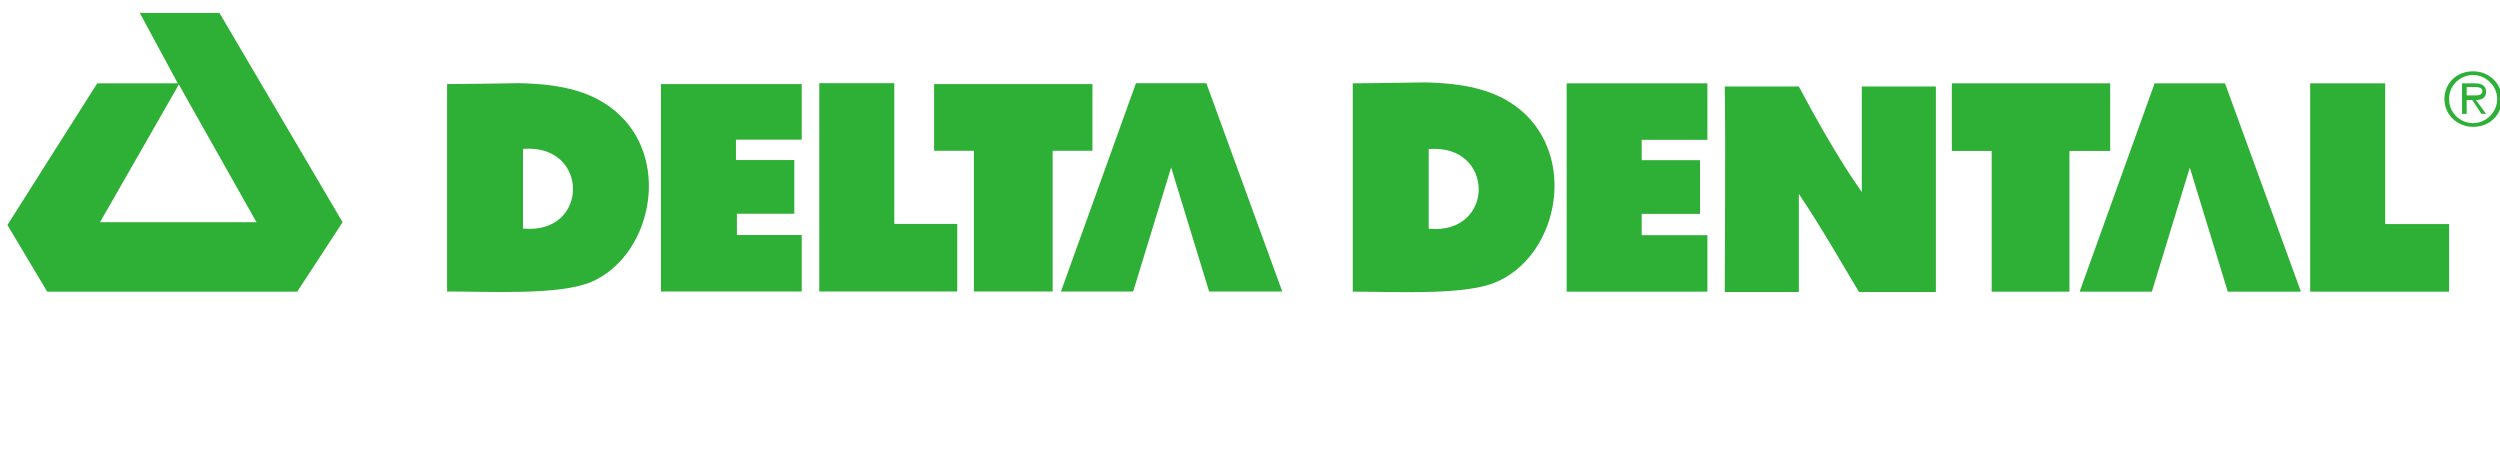
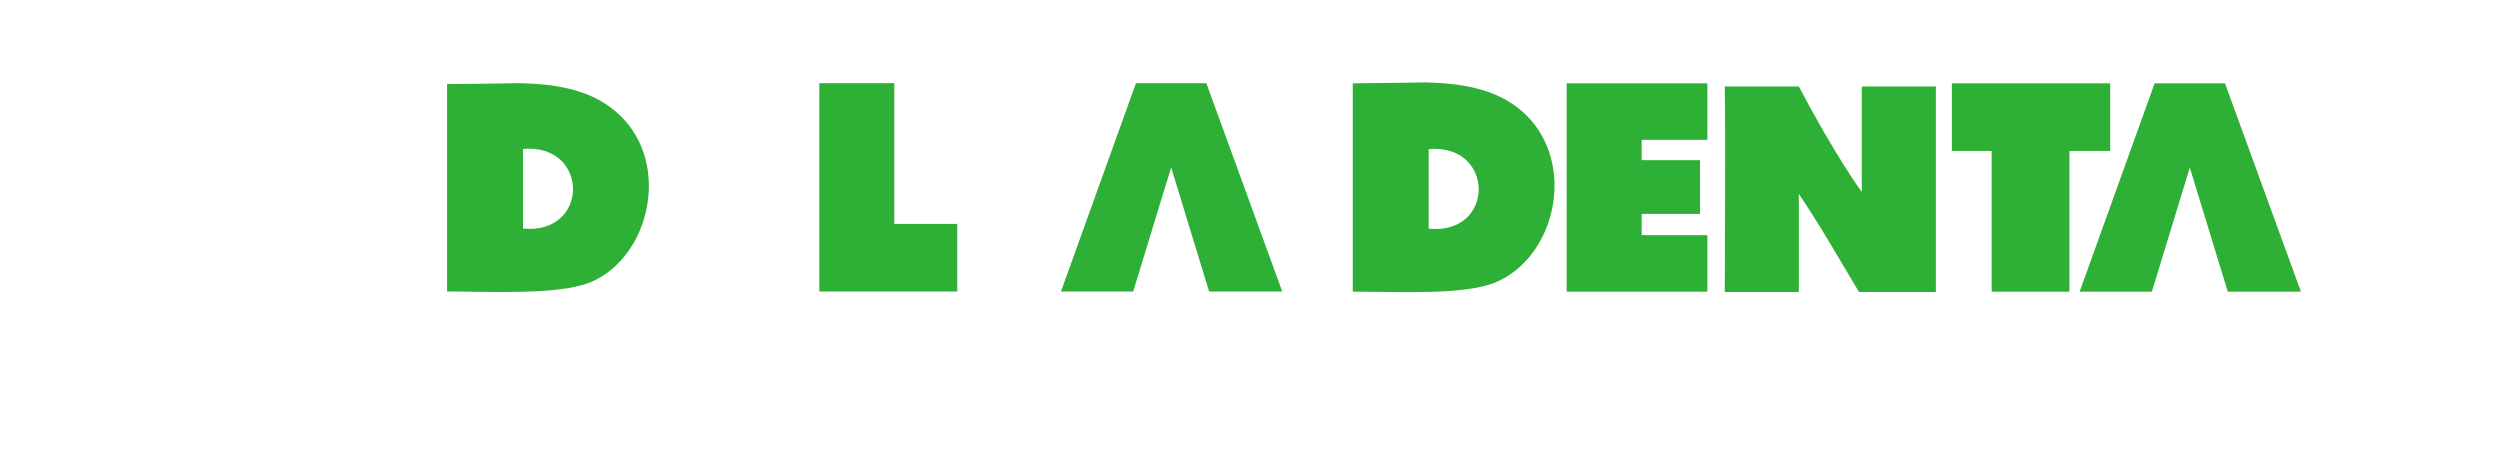
<svg xmlns="http://www.w3.org/2000/svg" version="1.1" id="Layer_1" x="0px" y="0px" viewBox="0 0 270 50" style="enable-background:new 0 0 270 50;" xml:space="preserve">
  <style type="text/css">
	.st0{fill-rule:evenodd;clip-rule:evenodd;fill:#2DB035;}
	.st1{fill:none;}
</style>
  <g id="Group-28">
    <g id="Group-11" transform="translate(47.384 7.483)">
      <path id="Fill-1" class="st0" d="M9.1,17.2V8.6C16.3,8,16.3,17.9,9.1,17.2 M19.6,5c-2.7-2.6-6.3-3.4-10.9-3.5c0,0-6.2,0.1-7.8,0.1    V24c5,0,12,0.4,15.5-1C22.8,20.3,25.1,10.3,19.6,5" />
      <polygon id="Fill-8" class="st0" points="82.9,1.5 82.9,1.5 75.3,1.5 75.3,1.5 67.2,24 75,24 79.1,10.6 83.2,24 91.1,24   " />
-       <polygon id="Fill-12" class="st0" points="39.2,24 24,24 24,1.6 39.2,1.6 39.2,7.6 32.1,7.6 32.1,9.8 38.4,9.8 38.4,15.6     32.2,15.6 32.2,17.9 39.2,17.9   " />
      <polygon id="Fill-18" class="st0" points="41.1,24 41.1,1.5 49.2,1.5 49.2,16.7 56,16.7 56,24   " />
-       <polygon id="Fill-22" class="st0" points="53.5,8.8 53.5,1.6 70.6,1.6 70.6,8.8 66.3,8.8 66.3,24 57.8,24 57.8,8.8   " />
    </g>
    <g id="Group-5" transform="translate(184.974 7.637)">
      <path id="Fill-3" class="st0" d="M1.3,1.7h8c4,7.6,6.8,11.4,6.8,11.4V1.7c2.6,0,5.3,0,8,0c0,5.6,0,13.6,0,22.2h-8.3    c-1.4-2.3-4-6.9-6.5-10.6c0,1.9,0,8,0,10.6h-8C1.3,20.9,1.4,7.2,1.3,1.7" />
    </g>
-     <path id="Fill-6" class="st0" d="M19.1,9.5L10.8,24h16.9L19.3,9.1L19.1,9.5z M23.7,1.4L37,24l-4.9,7.5h-27l-4.3-7.2L10.5,9h8.3h0.4   l-4.1-7.6C15.1,1.4,23.7,1.4,23.7,1.4z" />
    <polygon id="Fill-10" class="st0" points="240.3,9 240.3,9 232.7,9 224.6,31.5 232.4,31.5 236.5,18.1 240.6,31.5 248.5,31.5  " />
    <path id="Fill-14" class="st0" d="M154.3,24.7v-8.6C161.5,15.5,161.5,25.4,154.3,24.7 M164.8,12.4c-2.7-2.6-6.3-3.4-10.9-3.5   c0,0-6.2,0.1-7.8,0.1v22.5c5,0,12,0.4,15.4-1C168,27.8,170.3,17.8,164.8,12.4" />
    <polygon id="Fill-16" class="st0" points="184.4,31.5 169.2,31.5 169.2,9 184.4,9 184.4,15.1 177.3,15.1 177.3,17.3 183.6,17.3    183.6,23.1 177.3,23.1 177.3,25.4 184.4,25.4  " />
-     <polygon id="Fill-20" class="st0" points="249.5,31.5 249.5,9 257.6,9 257.6,24.2 264.5,24.2 264.5,31.5  " />
    <polygon id="Fill-24" class="st0" points="210.8,16.3 210.8,9 227.9,9 227.9,16.3 223.5,16.3 223.5,31.5 215.1,31.5 215.1,16.3     " />
-     <path id="Fill-26" class="st0" d="M267,10.3c0.4,0,1.1,0.1,1.1-0.5c0-0.3-0.4-0.4-0.8-0.4h-0.9v0.9H267z M268.5,12.3H268l-1-1.5   h-0.6v1.5h-0.5V9h1.4c0.6,0,1.2,0.2,1.2,0.9s-0.5,0.9-1.1,0.9L268.5,12.3z M269.7,10.7c0-1.4-1.2-2.6-2.6-2.6s-2.6,1.1-2.6,2.6   s1.2,2.6,2.6,2.6C268.5,13.3,269.7,12.1,269.7,10.7L269.7,10.7z M264,10.7c0-1.7,1.3-3,3.1-3c1.7,0,3.1,1.3,3.1,3s-1.3,3-3.1,3   C265.4,13.7,264,12.4,264,10.7L264,10.7z" />
  </g>
  <rect class="st1" width="270" height="50" />
</svg>